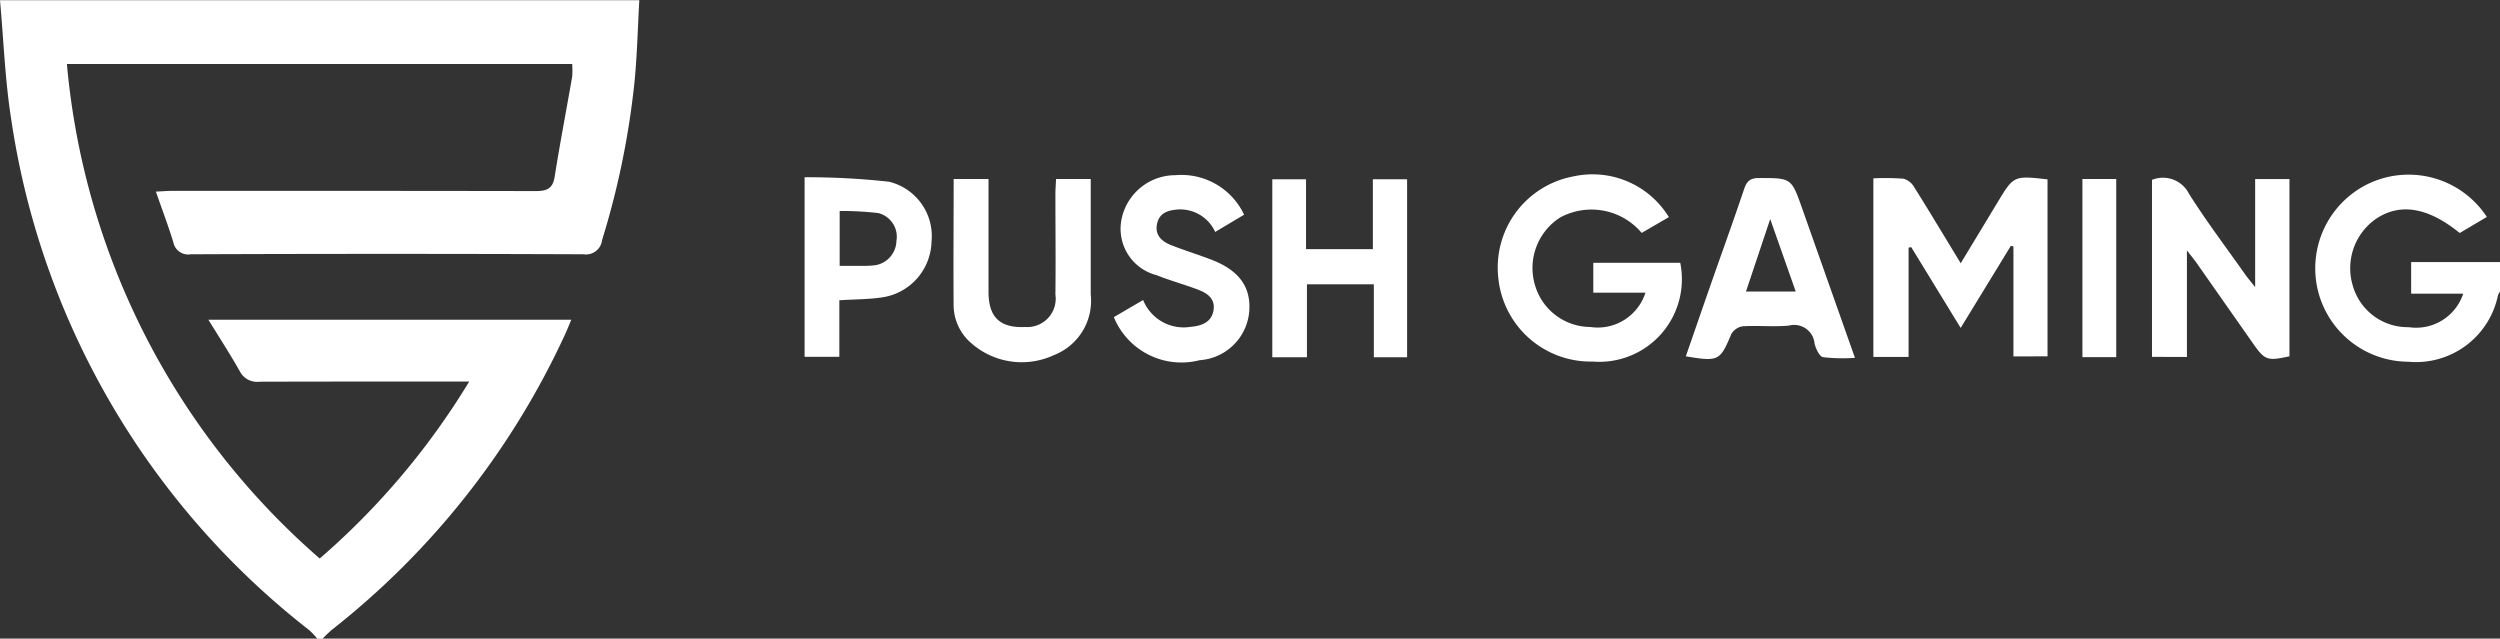
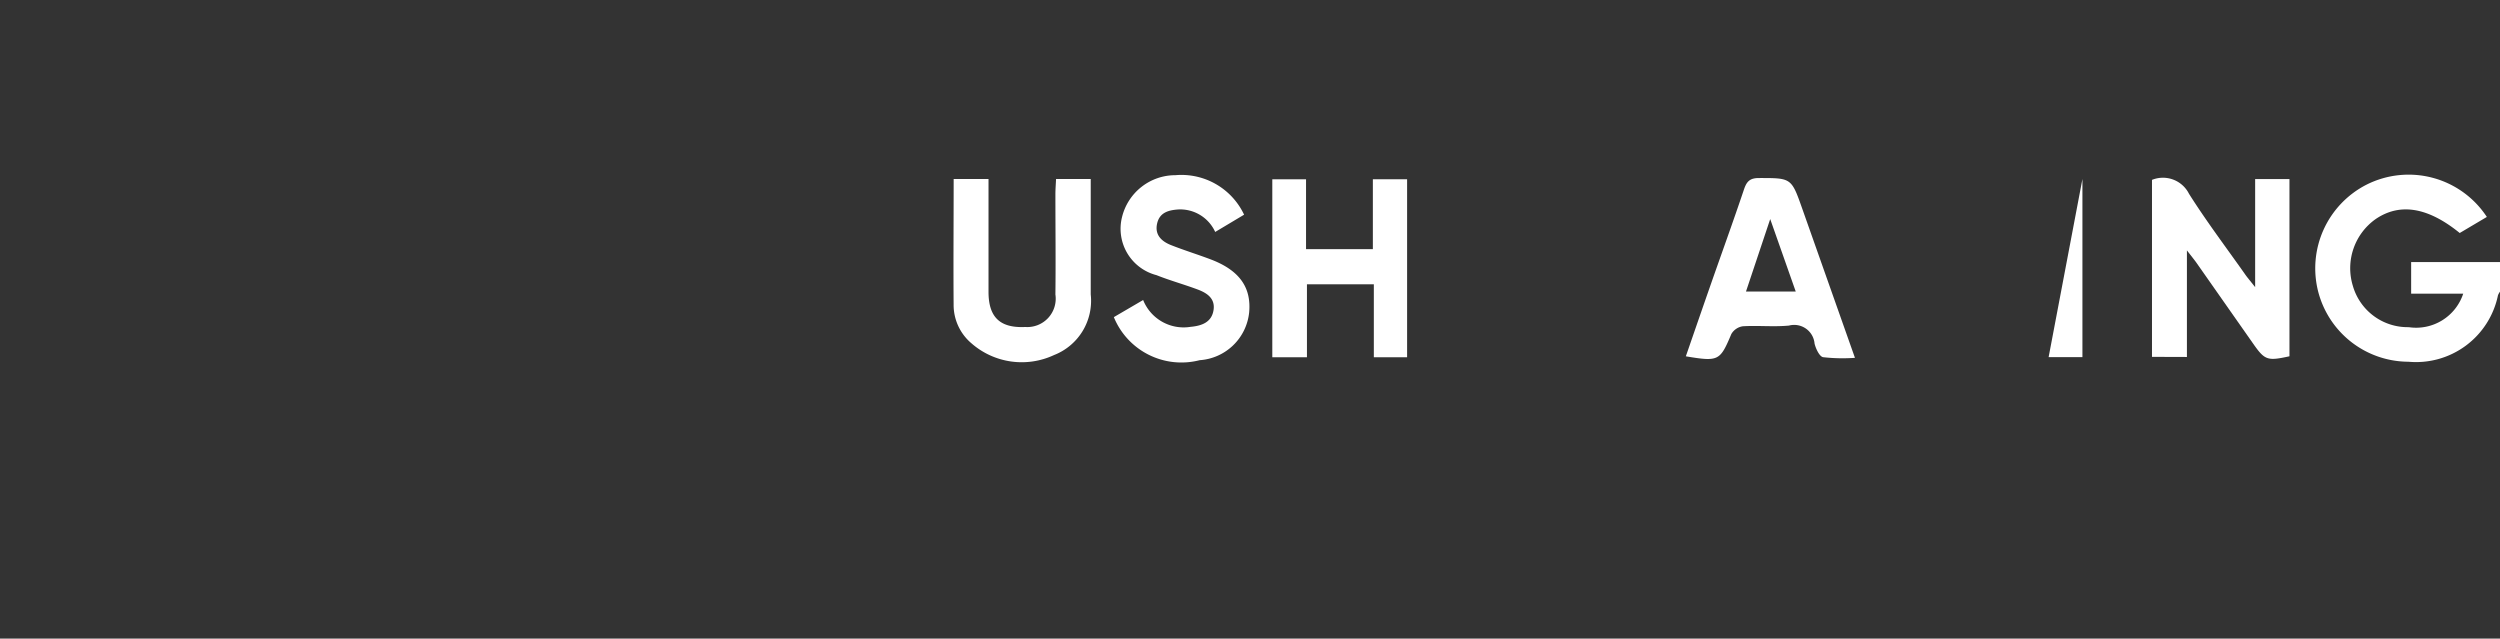
<svg xmlns="http://www.w3.org/2000/svg" width="69.215" height="17.68" viewBox="0 0 69.215 17.68">
  <rect x="0" y="0" width="69.215" height="17.68" fill="#333333" stroke="none" />
  <g id="Group_512" data-name="Group 512" transform="translate(2502.029 689.784)">
-     <path id="Path_336" data-name="Path 336" d="M-2493.246-672.1a2.12,2.12,0,0,0-.219-.235,22,22,0,0,1-8.253-14.137c-.172-1.08-.21-2.182-.312-3.307h17.7c-.043.756-.059,1.5-.131,2.243a22.736,22.736,0,0,1-.9,4.4.448.448,0,0,1-.511.392q-5.437-.022-10.874,0a.421.421,0,0,1-.486-.335c-.138-.452-.307-.894-.482-1.4.187-.009.328-.021.469-.021,3.349,0,6.7,0,10.046.006.314,0,.474-.068.526-.4.146-.924.324-1.844.484-2.766a2.183,2.183,0,0,0,0-.353h-13.989a20.557,20.557,0,0,0,7,13.692,20.574,20.574,0,0,0,4.139-4.9h-.465c-1.781,0-3.562,0-5.343.005a.536.536,0,0,1-.544-.29c-.263-.465-.555-.915-.869-1.426h10.047c-.061.145-.114.279-.174.409a22.227,22.227,0,0,1-6.453,8.174,3.64,3.64,0,0,0-.264.253Z" transform="translate(0.001 0)" fill="#fff" />
    <path id="Path_337" data-name="Path 337" d="M-1843.324-637.228a.446.446,0,0,0-.056.1,2.316,2.316,0,0,1-2.481,1.84,2.59,2.59,0,0,1-2.5-1.954,2.6,2.6,0,0,1,1.335-2.945,2.589,2.589,0,0,1,3.338.89l-.751.445c-.879-.714-1.651-.841-2.32-.391a1.666,1.666,0,0,0-.638,1.857,1.579,1.579,0,0,0,1.546,1.141,1.373,1.373,0,0,0,1.509-.928h-1.442v-.875h2.46Z" transform="translate(-589.49 -44.481)" fill="#fff" />
-     <path id="Path_338" data-name="Path 338" d="M-1969.368-634.7v-3.042l-.07-.021-1.391,2.275-1.369-2.237-.073.014v3.027h-.975v-4.946a7,7,0,0,1,.836.011.5.5,0,0,1,.293.231c.424.677.835,1.362,1.289,2.109l.57-.941.446-.738c.452-.748.452-.748,1.388-.643v4.9Z" transform="translate(-476.917 -45.217)" fill="#fff" />
-     <path id="Path_339" data-name="Path 339" d="M-2075.187-637.2h-1.444v-.828h2.407a2.287,2.287,0,0,1-2.425,2.735,2.57,2.57,0,0,1-2.618-2.381,2.565,2.565,0,0,1,2.09-2.746,2.476,2.476,0,0,1,2.638,1.128l-.752.437a1.82,1.82,0,0,0-2.262-.424,1.66,1.66,0,0,0-.693,1.868,1.605,1.605,0,0,0,1.532,1.161A1.387,1.387,0,0,0-2075.187-637.2Z" transform="translate(-381.286 -44.481)" fill="#fff" />
    <path id="Path_340" data-name="Path 340" d="M-1894.592-634.585v-4.9a.807.807,0,0,1,1.024.384c.48.761,1.025,1.481,1.544,2.217.068.1.145.186.288.369v-2.992h.95v4.906c-.614.135-.683.11-1.008-.354q-.776-1.106-1.551-2.212c-.069-.1-.146-.191-.28-.366v2.951Z" transform="translate(-547.857 -45.319)" fill="#fff" />
    <path id="Path_341" data-name="Path 341" d="M-2139.172-634.256h-.921v-2.02h-1.852v2.02h-.959v-4.927h.934v1.934h1.85v-1.935h.948Z" transform="translate(-323.9 -45.637)" fill="#fff" />
    <path id="Path_342" data-name="Path 342" d="M-2026.173-634.593c.23-.664.449-1.3.67-1.932.314-.9.637-1.787.939-2.686.073-.218.16-.318.412-.318.9,0,.9-.007,1.2.843l1.461,4.135a4.8,4.8,0,0,1-.883-.018c-.1-.02-.2-.234-.235-.375a.566.566,0,0,0-.708-.5c-.422.04-.852-.006-1.277.019a.441.441,0,0,0-.319.215C-2025.227-634.467-2025.262-634.441-2026.173-634.593Zm3.043-1.793-.707-2.007-.671,2.007Z" transform="translate(-429.182 -45.326)" fill="#fff" />
    <path id="Path_343" data-name="Path 343" d="M-2232.874-639.252h.965v2.335c0,.263,0,.525,0,.788,0,.707.32,1.008,1.02.974a.786.786,0,0,0,.832-.9c.011-.925,0-1.85,0-2.776,0-.134.011-.268.018-.422h.96v1.058c0,.713,0,1.425,0,2.138a1.612,1.612,0,0,1-1.016,1.679,2.112,2.112,0,0,1-2.291-.329,1.39,1.39,0,0,1-.489-1.062C-2232.884-636.915-2232.874-638.065-2232.874-639.252Z" transform="translate(-242.752 -45.576)" fill="#fff" />
    <path id="Path_344" data-name="Path 344" d="M-2187.625-636.448l.811-.474a1.207,1.207,0,0,0,1.313.743c.3-.028.585-.119.637-.469.047-.322-.188-.471-.446-.567-.375-.14-.763-.247-1.134-.395a1.326,1.326,0,0,1-.954-1.61,1.521,1.521,0,0,1,1.479-1.158,1.918,1.918,0,0,1,1.9,1.094l-.8.478a1.065,1.065,0,0,0-1.024-.623c-.266.019-.509.083-.581.377-.078.316.109.5.375.607.36.143.731.257,1.094.394.8.3,1.141.774,1.076,1.474a1.477,1.477,0,0,1-1.37,1.321A2.021,2.021,0,0,1-2187.625-636.448Z" transform="translate(-283.566 -44.556)" fill="#fff" />
-     <path id="Path_345" data-name="Path 345" d="M-2273.954-636.353v1.565h-.962v-4.971a20.92,20.92,0,0,1,2.337.124,1.549,1.549,0,0,1,1.177,1.659,1.6,1.6,0,0,1-1.3,1.532C-2273.1-636.375-2273.516-636.382-2273.954-636.353Zm.009-.953c.218,0,.415,0,.612,0a2.639,2.639,0,0,0,.374-.017.7.7,0,0,0,.586-.676.674.674,0,0,0-.509-.769,9.116,9.116,0,0,0-1.063-.057Z" transform="translate(-204.837 -45.118)" fill="#fff" />
-     <path id="Path_346" data-name="Path 346" d="M-1914.227-639.256h.936v4.932h-.936Z" transform="translate(-530.148 -45.572)" fill="#fff" />
+     <path id="Path_346" data-name="Path 346" d="M-1914.227-639.256v4.932h-.936Z" transform="translate(-530.148 -45.572)" fill="#fff" />
  </g>
</svg>